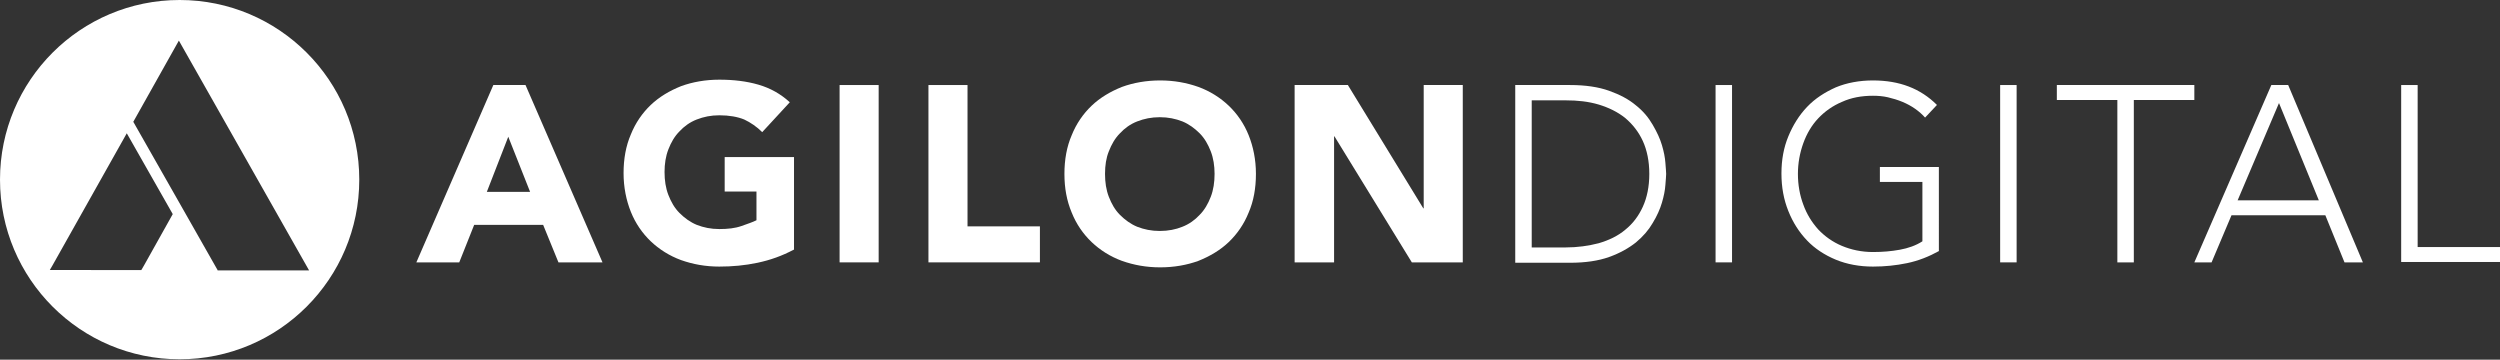
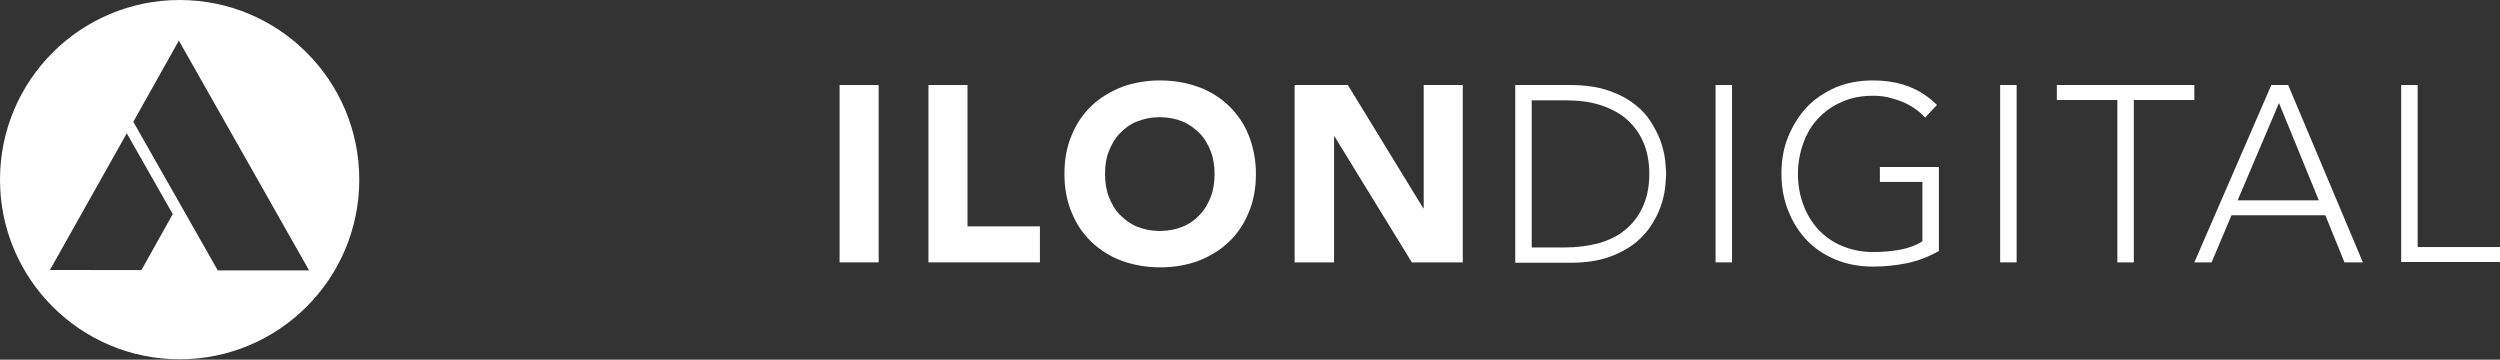
<svg xmlns="http://www.w3.org/2000/svg" id="Layer_1" x="0px" y="0px" viewBox="0 0 652.7 93.9" style="enable-background:new 0 0 652.7 93.9;" xml:space="preserve">
  <rect x="0" y="0" width="652.7" height="93.9" fill="#333333" stroke="none" />
  <style type="text/css"> .st0{fill:#FFFFFF;} </style>
  <g>
-     <path class="st0" d="M128.8,22.2h8.4l20.1,46.3h-11.5l-4-9.8h-18l-3.9,9.8h-11.2L128.8,22.2z M132.7,35.7l-5.6,14.4h11.3 L132.7,35.7z" />
-     <path class="st0" d="M207.2,65.2c-3,1.6-6.1,2.7-9.4,3.4c-3.3,0.7-6.6,1-10,1c-3.6,0-6.9-0.6-10-1.7c-3-1.1-5.7-2.8-7.9-4.9 s-4-4.7-5.2-7.7c-1.2-3-1.9-6.4-1.9-10.1c0-3.7,0.6-7.1,1.9-10.1c1.2-3,3-5.6,5.2-7.7c2.2-2.1,4.9-3.7,7.9-4.9 c3-1.1,6.4-1.7,10-1.7c3.7,0,7.1,0.4,10.2,1.3c3.1,0.9,5.8,2.4,8.2,4.6l-7.2,7.8c-1.4-1.4-3-2.5-4.7-3.3c-1.7-0.7-3.9-1.1-6.5-1.1 c-2.2,0-4.1,0.4-5.9,1.1c-1.8,0.7-3.3,1.8-4.5,3.1c-1.3,1.3-2.2,2.9-2.9,4.7c-0.7,1.8-1,3.8-1,5.9c0,2.2,0.3,4.2,1,6 c0.7,1.8,1.6,3.4,2.9,4.7c1.3,1.3,2.8,2.4,4.5,3.1c1.8,0.7,3.7,1.1,5.9,1.1c2.2,0,4.1-0.2,5.8-0.8s2.9-1,3.9-1.5v-7.5h-8.3V41h18.1 V65.2z" />
    <path class="st0" d="M219.2,22.2h10.2v46.3h-10.2V22.2z" />
    <path class="st0" d="M242.4,22.2h10.2v36.9h18.9v9.4h-29.1V22.2z" />
    <path class="st0" d="M277.9,45.4c0-3.7,0.6-7.1,1.9-10.1c1.2-3,3-5.6,5.2-7.7c2.2-2.1,4.9-3.7,7.9-4.9c3-1.1,6.4-1.7,10-1.7 c3.6,0,6.9,0.6,10,1.7c3,1.1,5.7,2.8,7.9,4.9c2.2,2.1,4,4.7,5.2,7.7c1.2,3,1.9,6.4,1.9,10.1c0,3.7-0.6,7.1-1.9,10.1 c-1.2,3-3,5.6-5.2,7.7c-2.2,2.1-4.9,3.7-7.9,4.9c-3,1.1-6.4,1.7-10,1.7c-3.6,0-6.9-0.6-10-1.7c-3-1.1-5.7-2.8-7.9-4.9 c-2.2-2.1-4-4.7-5.2-7.7C278.5,52.4,277.9,49.1,277.9,45.4z M288.5,45.4c0,2.2,0.3,4.2,1,6c0.7,1.8,1.6,3.4,2.9,4.7 c1.3,1.3,2.8,2.4,4.5,3.1c1.8,0.7,3.7,1.1,5.9,1.1s4.2-0.4,5.9-1.1c1.8-0.7,3.3-1.8,4.5-3.1c1.3-1.3,2.2-2.9,2.9-4.7 c0.7-1.8,1-3.8,1-6c0-2.1-0.3-4.1-1-5.9c-0.7-1.8-1.6-3.4-2.9-4.7c-1.3-1.3-2.8-2.4-4.5-3.1c-1.8-0.7-3.7-1.1-5.9-1.1 s-4.1,0.4-5.9,1.1c-1.8,0.7-3.3,1.8-4.5,3.1c-1.3,1.3-2.2,2.9-2.9,4.7C288.8,41.2,288.5,43.2,288.5,45.4z" />
    <path class="st0" d="M338,22.2h13.9l19.7,32.2h0.1V22.2h10.2v46.3h-13.3l-20.2-32.9h-0.1v32.9H338V22.2z" />
    <path class="st0" d="M395.6,22.2h14.3c4,0,7.4,0.5,10.2,1.5c2.8,1,5.1,2.2,7,3.8c1.9,1.5,3.3,3.2,4.4,5.1c1.1,1.9,1.9,3.6,2.4,5.3 c0.5,1.7,0.8,3.2,0.9,4.6c0.1,1.4,0.2,2.3,0.2,2.9c0,0.6-0.1,1.5-0.2,2.9c-0.1,1.4-0.4,2.9-0.9,4.6c-0.5,1.7-1.3,3.5-2.4,5.3 c-1.1,1.9-2.5,3.5-4.4,5.1c-1.9,1.5-4.2,2.8-7,3.8c-2.8,1-6.2,1.5-10.2,1.5h-14.3V22.2z M399.9,64.6h8.9c3,0,5.9-0.4,8.6-1.1 c2.7-0.8,5-1.9,6.9-3.5c2-1.6,3.5-3.6,4.6-6c1.1-2.4,1.7-5.3,1.7-8.6c0-3.3-0.6-6.2-1.7-8.6c-1.1-2.4-2.7-4.4-4.6-6 c-2-1.6-4.3-2.7-6.9-3.5c-2.7-0.8-5.5-1.1-8.6-1.1h-8.9V64.6z" />
    <path class="st0" d="M447.9,22.2h4.3v46.3h-4.3V22.2z" />
    <path class="st0" d="M506.3,65.5c-2.7,1.5-5.5,2.6-8.4,3.2c-2.9,0.6-5.8,0.9-8.9,0.9c-3.5,0-6.8-0.6-9.7-1.8 c-2.9-1.2-5.5-2.9-7.5-5c-2.1-2.2-3.7-4.7-4.9-7.7c-1.2-3-1.8-6.2-1.8-9.8s0.6-6.8,1.8-9.7s2.8-5.5,4.9-7.7 c2.1-2.2,4.6-3.8,7.5-5.1c2.9-1.2,6.2-1.8,9.7-1.8c6.9,0,12.4,2.1,16.7,6.4l-3.1,3.3c-0.7-0.8-1.6-1.6-2.6-2.3 c-1-0.7-2.1-1.3-3.3-1.8c-1.2-0.5-2.5-0.9-3.8-1.2c-1.3-0.3-2.6-0.4-3.9-0.4c-3,0-5.7,0.5-8.1,1.6c-2.4,1-4.5,2.5-6.2,4.3 c-1.7,1.8-3,4-3.9,6.5c-0.9,2.5-1.4,5.2-1.4,8c0,2.9,0.5,5.6,1.4,8c0.9,2.5,2.2,4.6,3.9,6.5c1.7,1.8,3.8,3.3,6.2,4.3 c2.4,1,5.1,1.6,8.1,1.6c2.5,0,4.8-0.2,7-0.6c2.2-0.4,4.2-1.1,5.9-2.2V47.5h-11.1v-3.9h15.4V65.5z" />
    <path class="st0" d="M522.2,22.2h4.3v46.3h-4.3V22.2z" />
    <path class="st0" d="M552.8,26.1h-15.8v-3.9h35.9v3.9h-15.8v42.4h-4.3V26.1z" />
    <path class="st0" d="M593,22.2h4.4l19.5,46.3h-4.8l-5-12.3h-24.5l-5.2,12.3h-4.5L593,22.2z M595,26.9l-10.8,25.4h21.2L595,26.9z" />
    <path class="st0" d="M626.9,22.2h4.3v42.3h21.6v3.9h-25.9V22.2z" />
  </g>
  <g>
    <path class="st0" d="M46.9,0C21,0,0,21,0,46.9s21,46.9,46.9,46.9s46.9-21,46.9-46.9S72.8,0,46.9,0z M37.6,69.3l-0.7,1.2h-3.7H13 l0.7-1.2l19.4-34.5l12,21.1L37.6,69.3z M56.8,70.5l-10-17.6l0,0l-12-21.1l11.9-21.2l34,60H56.8z" />
  </g>
</svg>